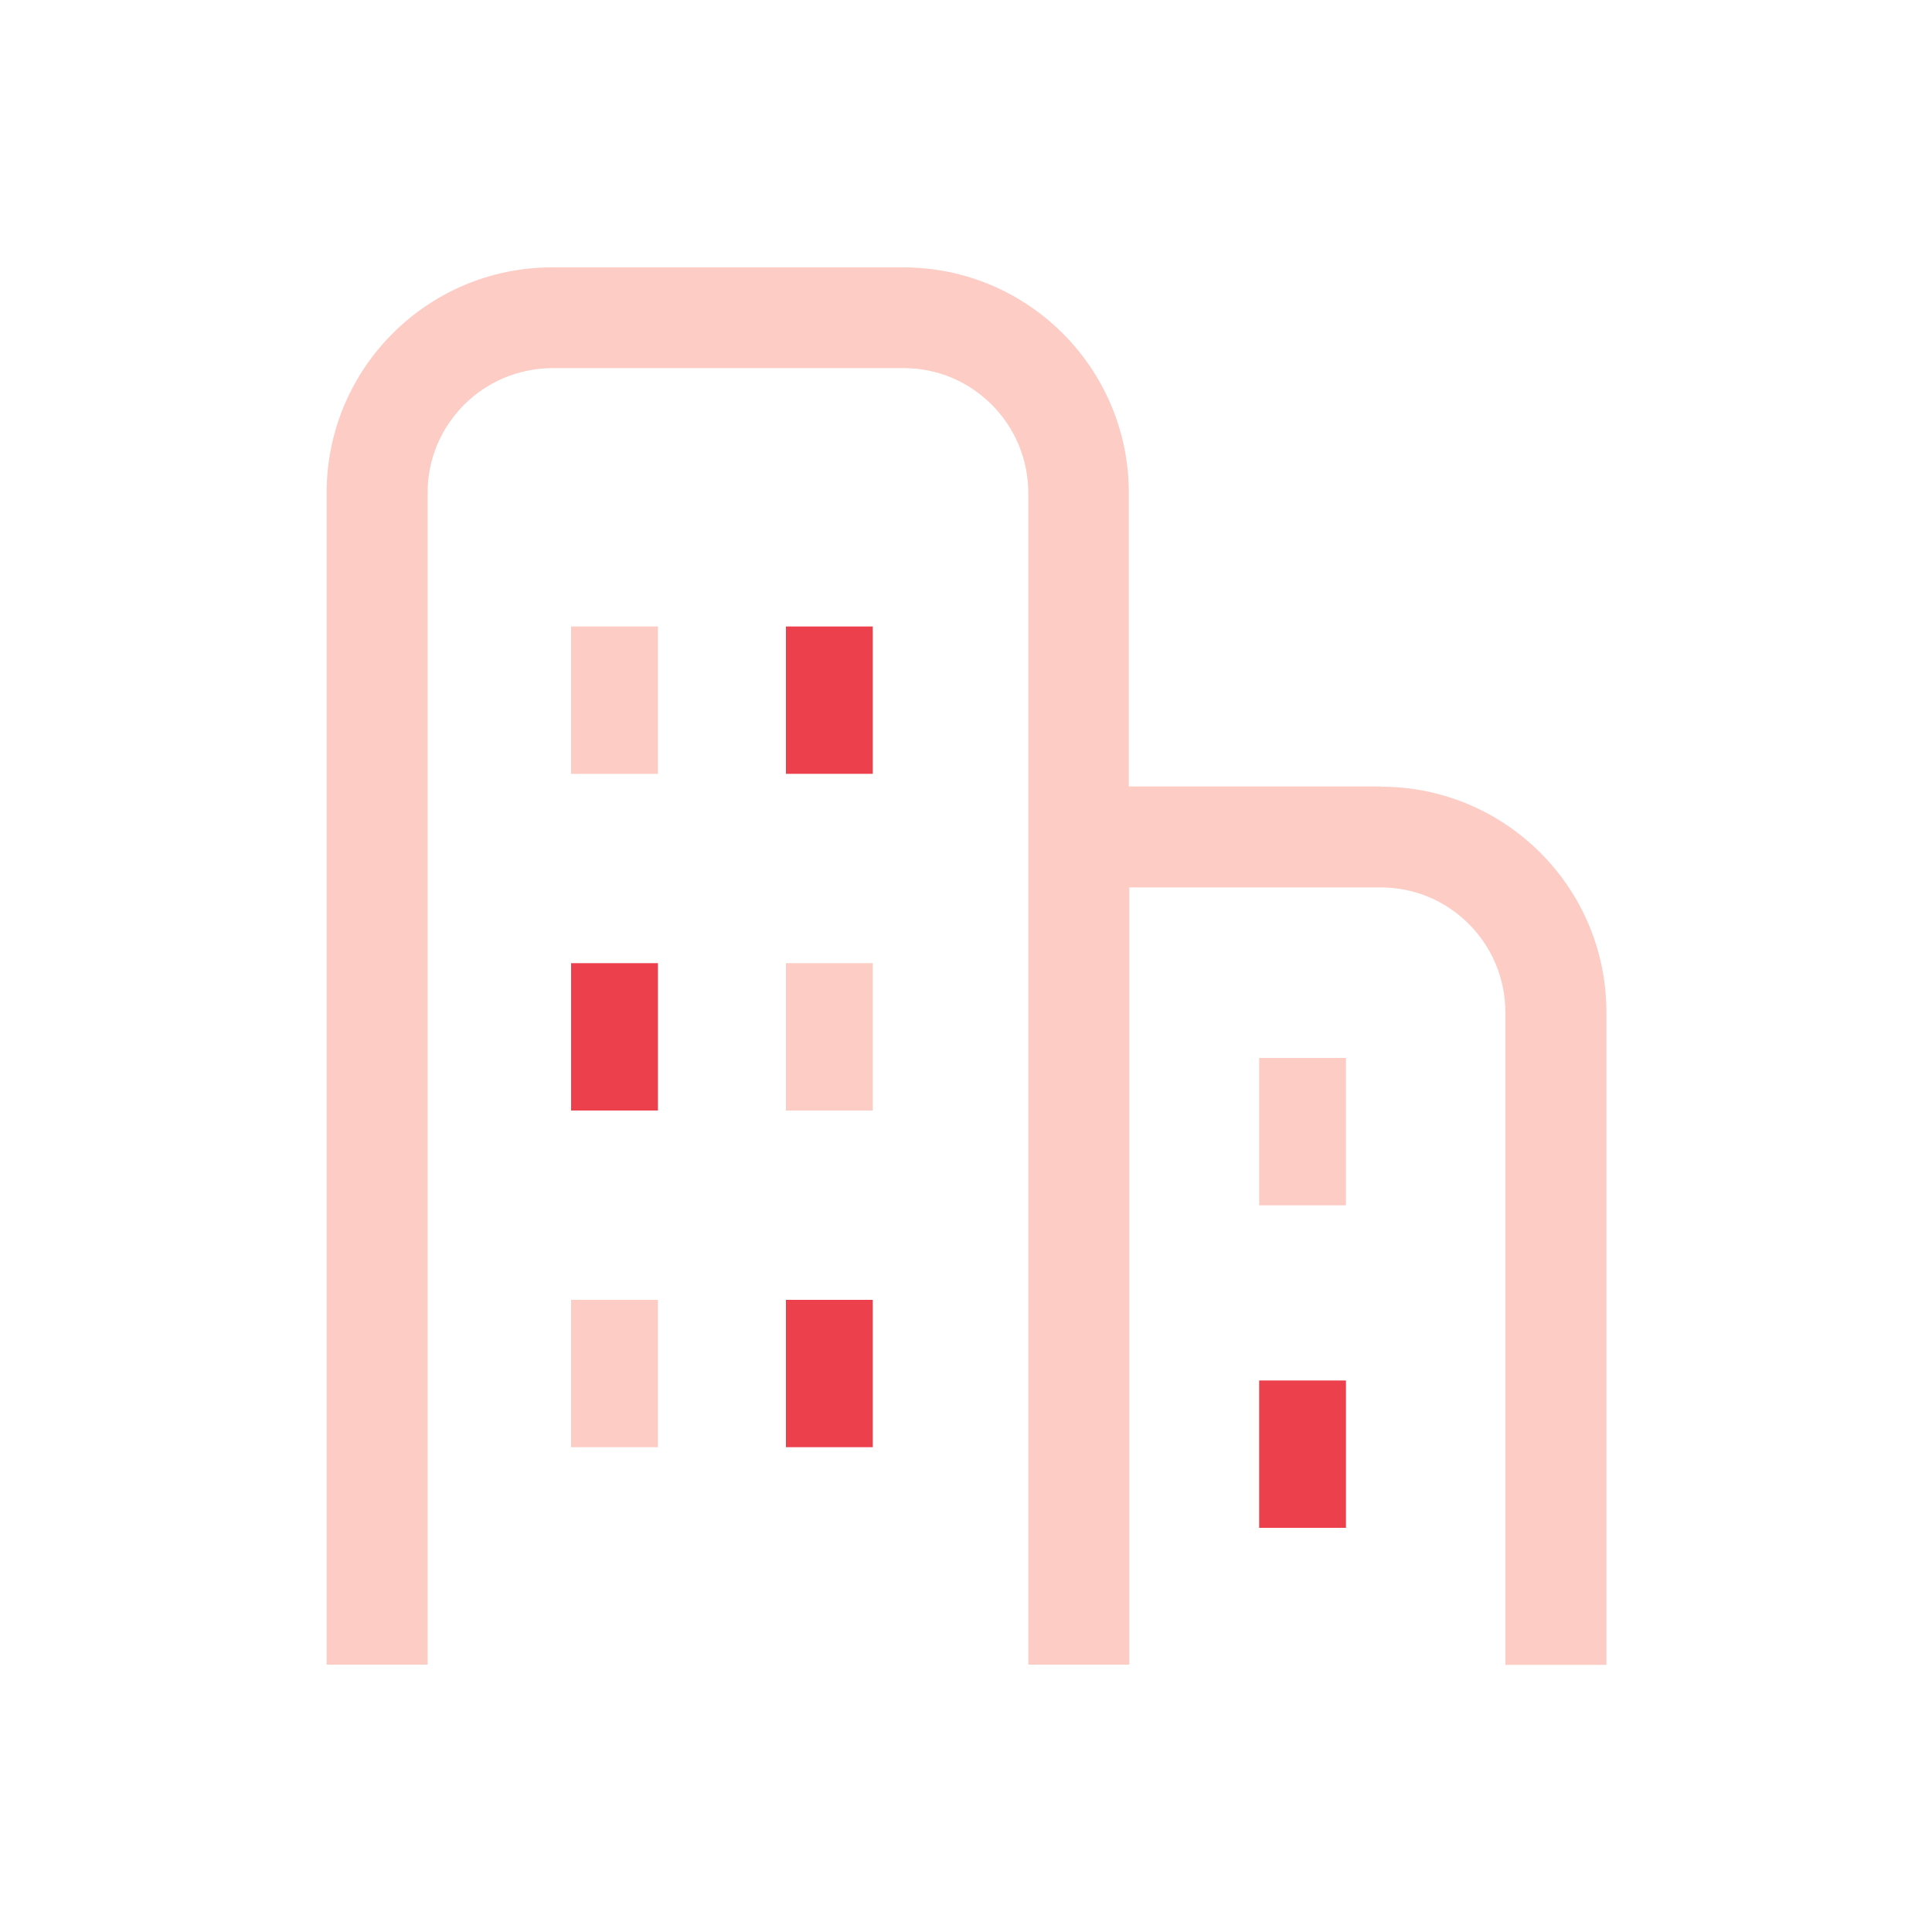
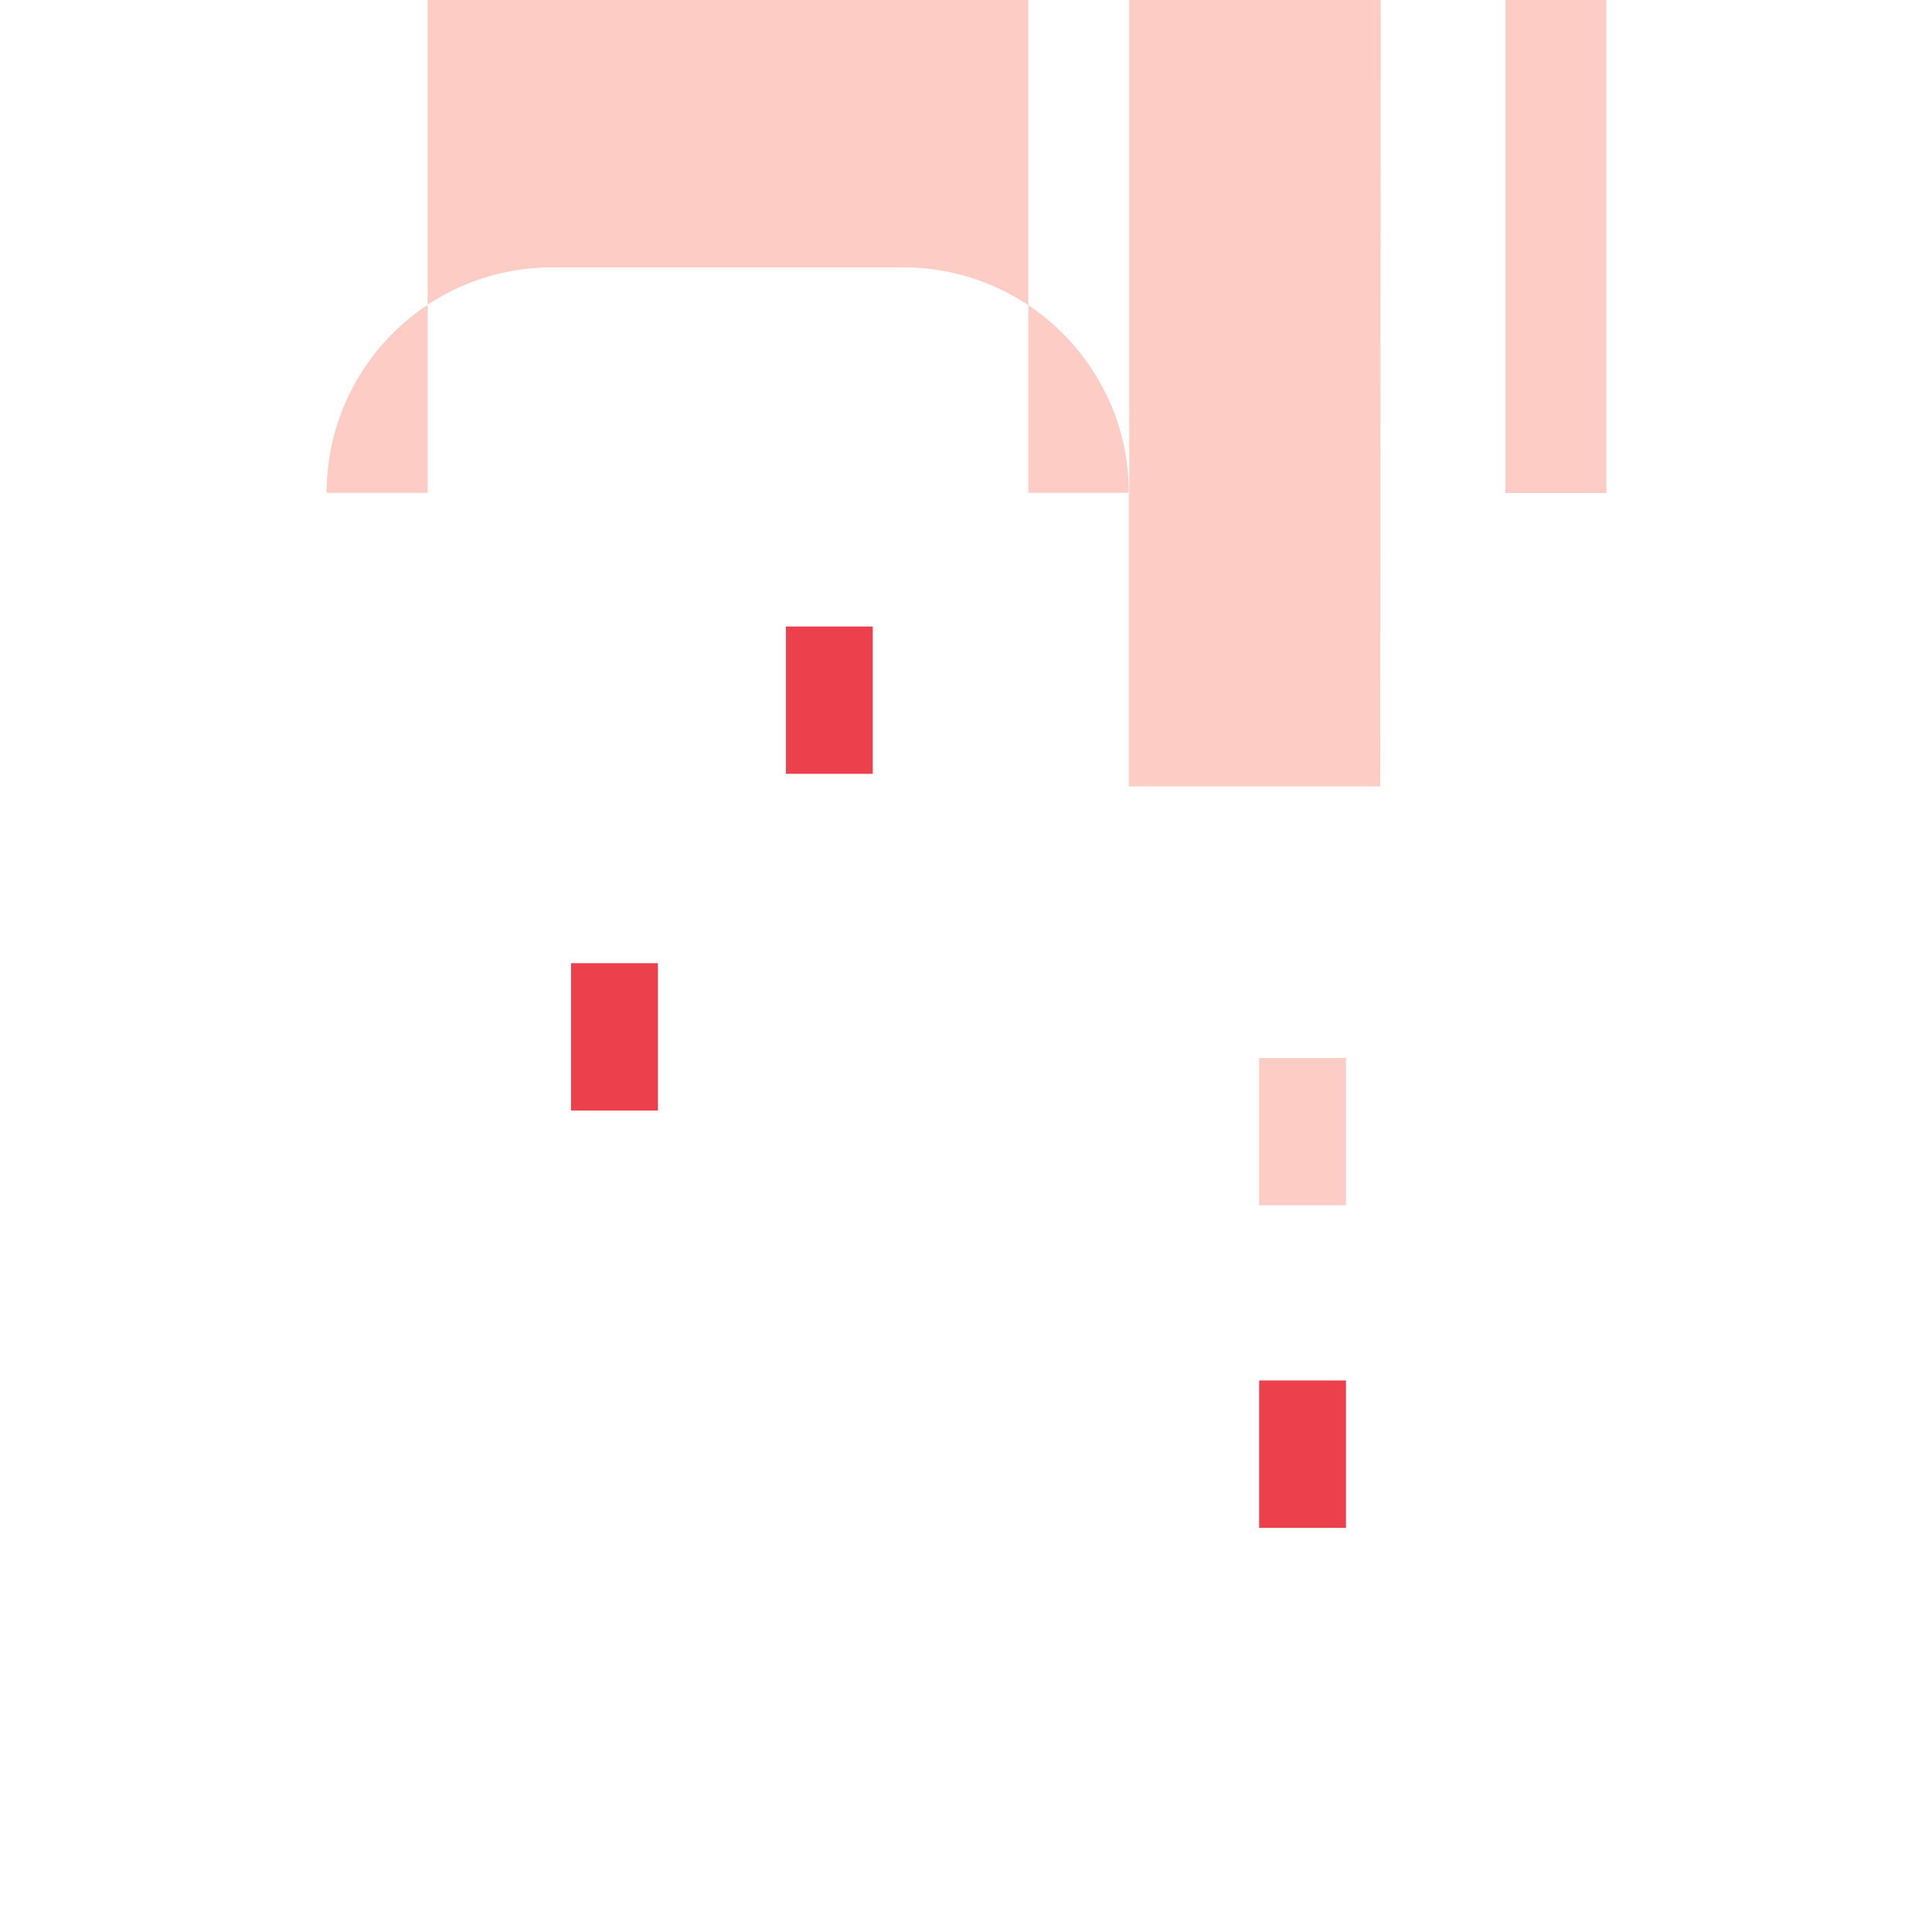
<svg xmlns="http://www.w3.org/2000/svg" viewBox="0 0 75 75">
  <path d="m30.51 24.32h3.37v5.72h-3.37z" fill="#ed404d" />
  <path d="m22.17 37.39h3.37v5.72h-3.37z" fill="#ed404d" />
-   <path d="m30.51 50.46h3.37v5.72h-3.37z" fill="#ed404d" />
  <g fill="#fcccc5">
-     <path d="m53.58 30.53h-9.76v-11.4c0-4.83-3.92-8.75-8.75-8.75h-13.64c-4.83 0-8.75 3.92-8.75 8.75v45.49h3.92v-45.49c0-1.34.54-2.54 1.42-3.42s2.08-1.41 3.42-1.42h13.64c1.34 0 2.54.54 3.42 1.42s1.41 2.08 1.42 3.42v45.49h3.92v-30.17h9.76c1.34 0 2.54.54 3.42 1.42s1.41 2.08 1.42 3.42v25.34h3.92v-25.34c0-4.83-3.92-8.75-8.75-8.75z" />
-     <path d="m22.17 24.32h3.37v5.72h-3.37z" />
-     <path d="m30.51 37.39h3.37v5.72h-3.37z" />
-     <path d="m22.17 50.46h3.37v5.72h-3.37z" />
+     <path d="m53.58 30.53h-9.76v-11.4c0-4.83-3.92-8.75-8.75-8.75h-13.64c-4.83 0-8.75 3.92-8.75 8.75h3.92v-45.49c0-1.34.54-2.54 1.42-3.42s2.08-1.41 3.42-1.42h13.64c1.34 0 2.54.54 3.42 1.42s1.41 2.08 1.42 3.42v45.49h3.92v-30.17h9.76c1.34 0 2.54.54 3.42 1.42s1.41 2.08 1.42 3.42v25.34h3.92v-25.34c0-4.83-3.92-8.75-8.75-8.75z" />
    <path d="m48.88 41.07h3.37v5.72h-3.37z" />
  </g>
  <path d="m48.88 53.59h3.37v5.72h-3.37z" fill="#ed404d" />
</svg>